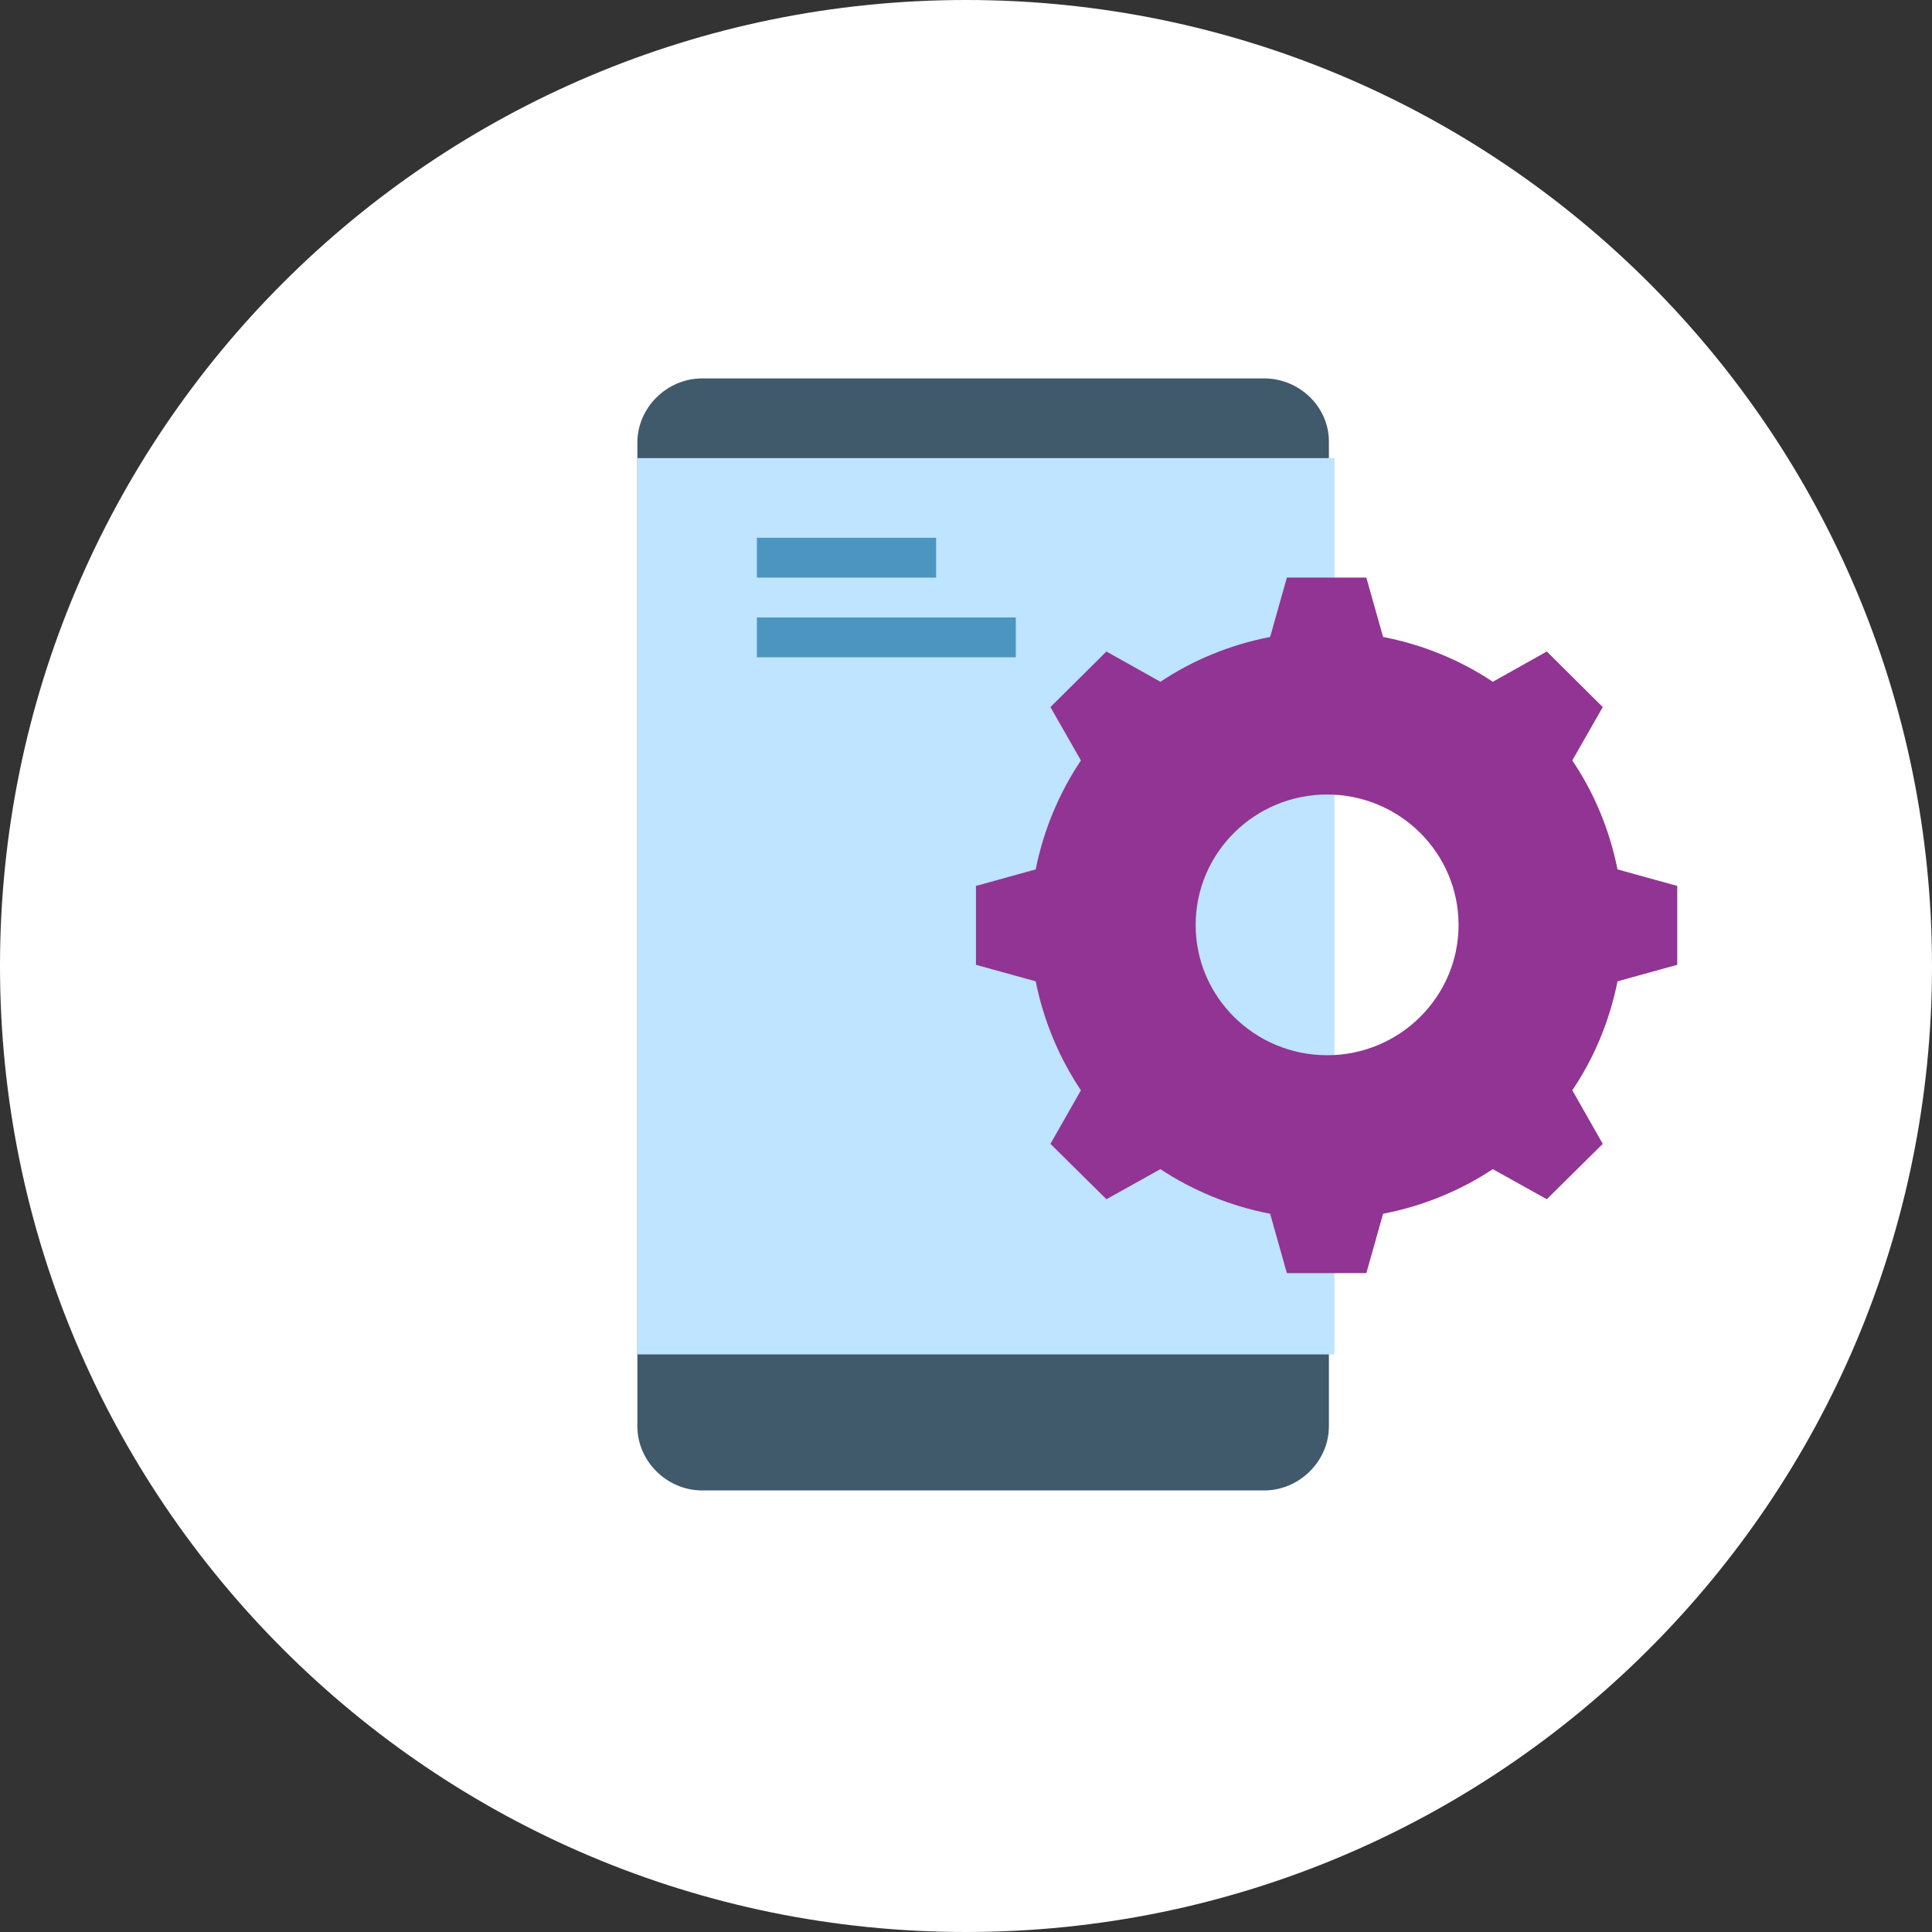
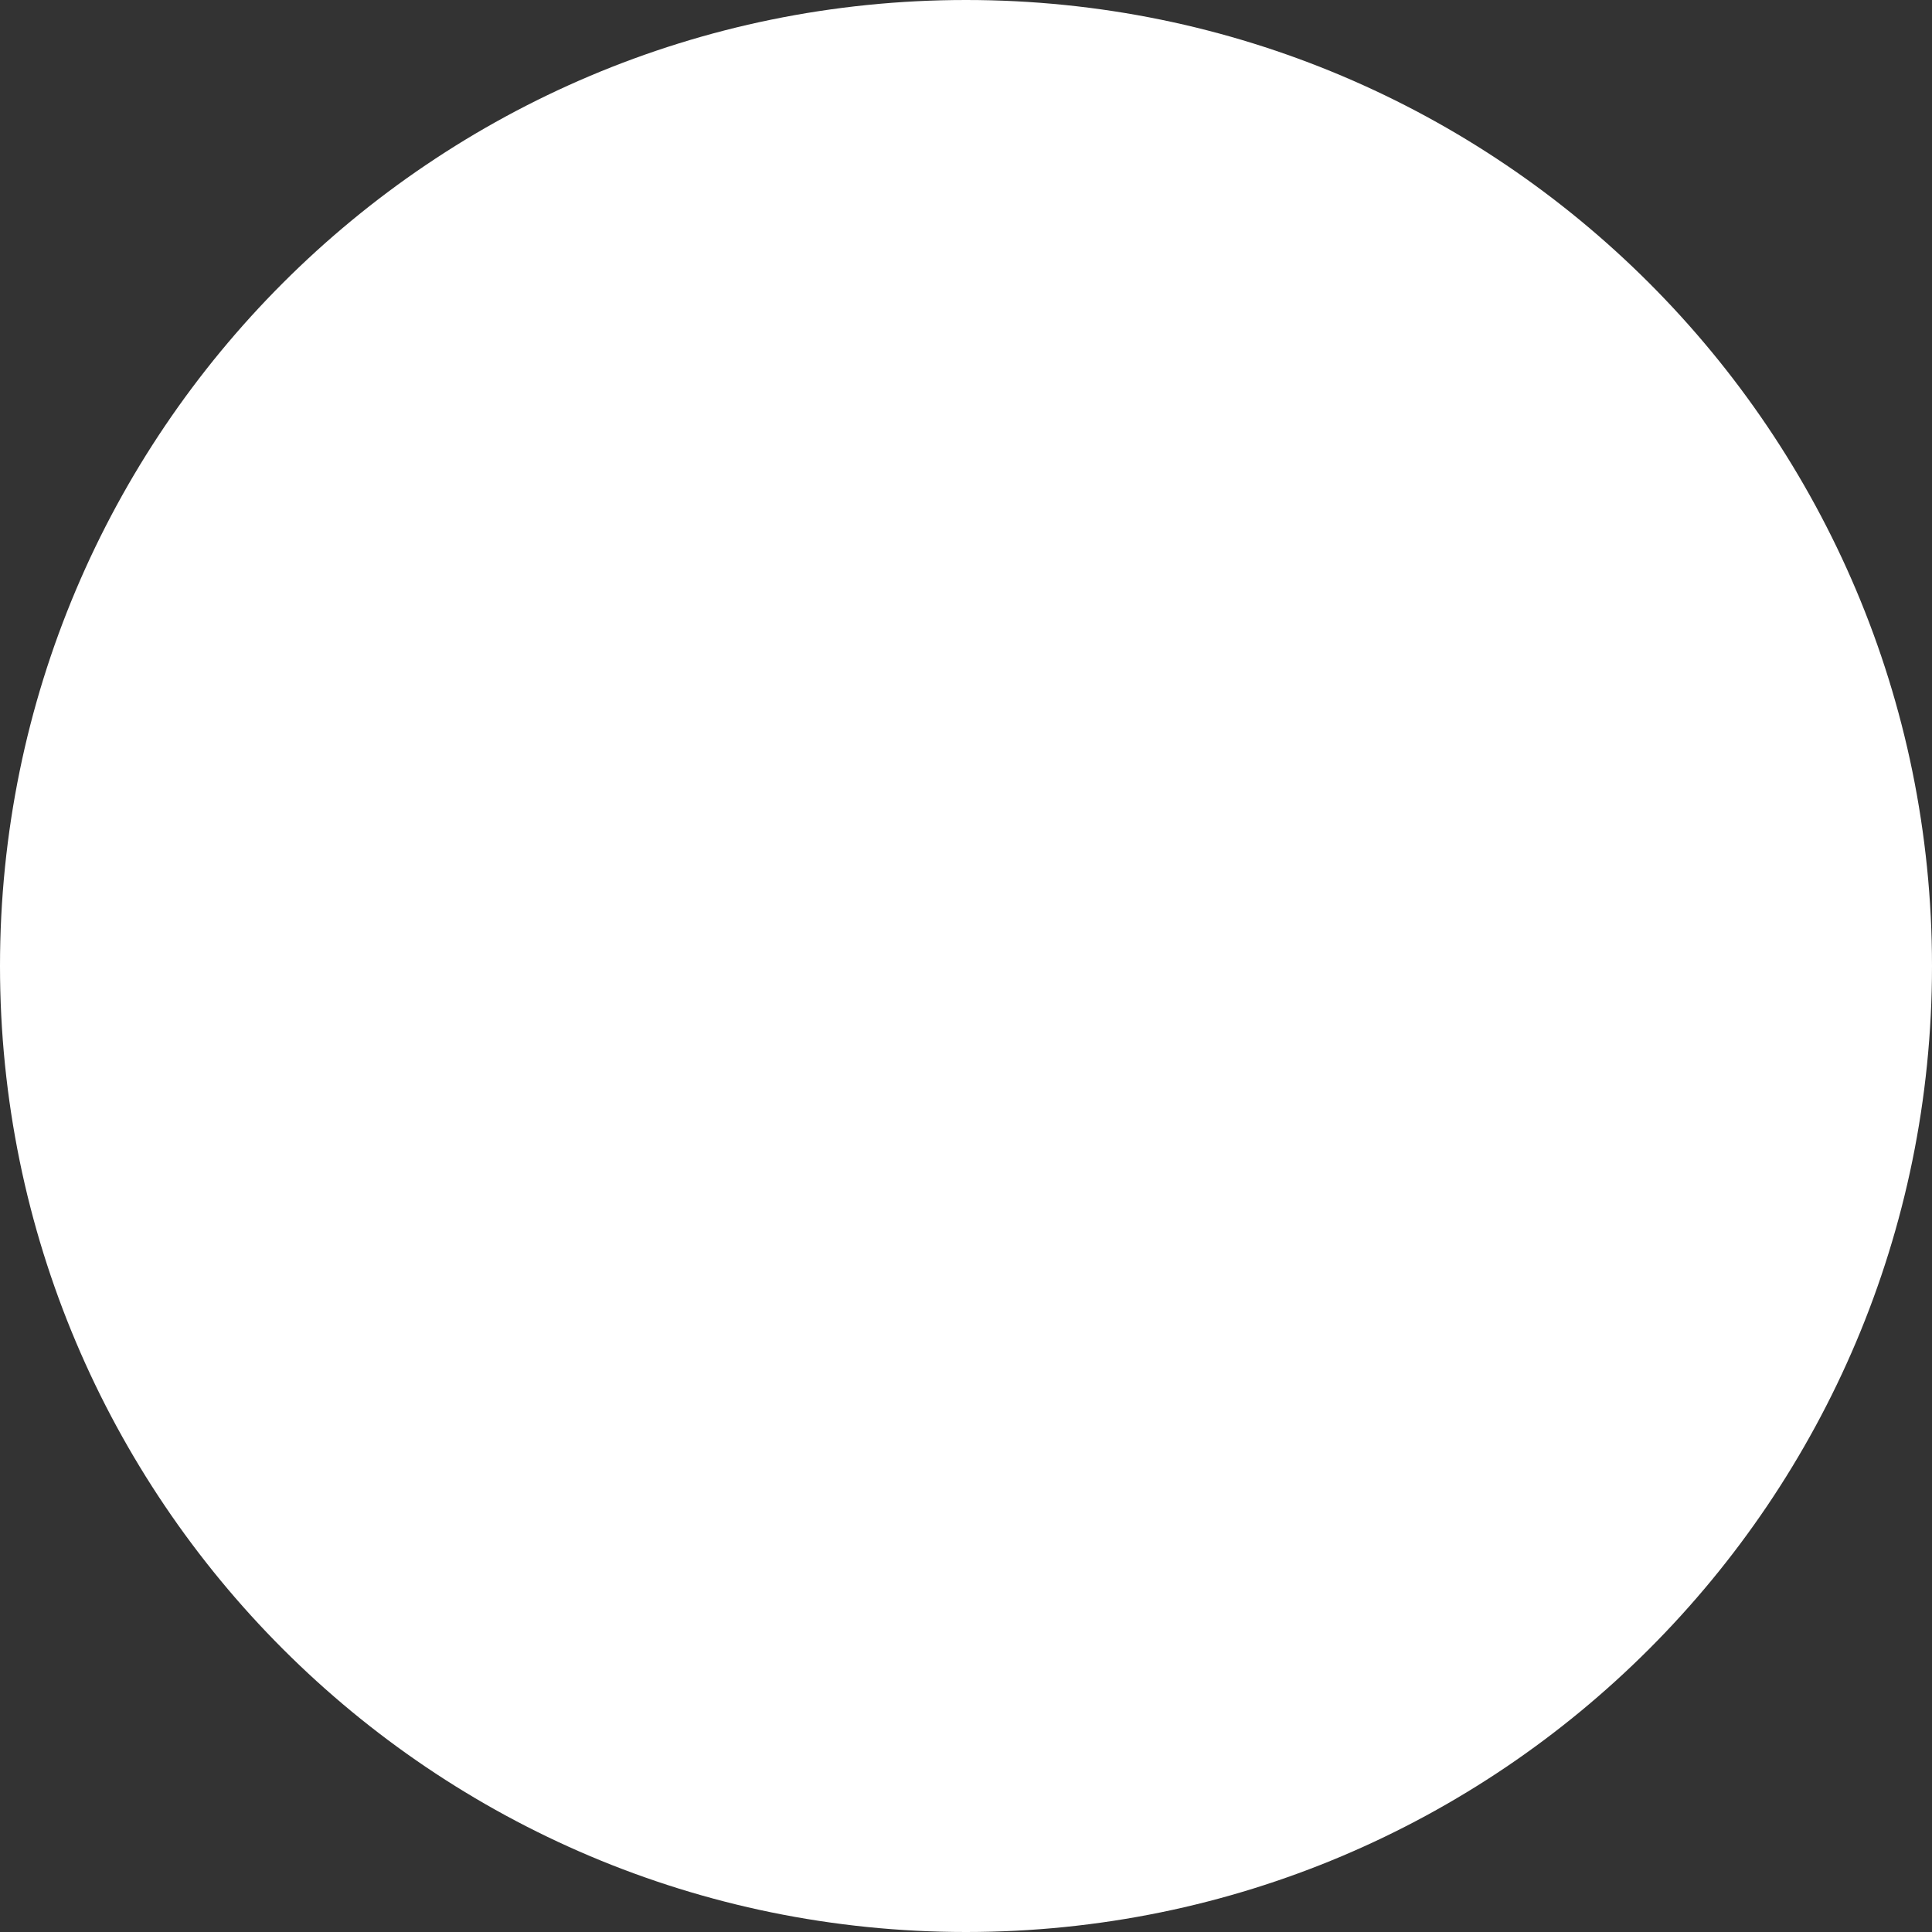
<svg xmlns="http://www.w3.org/2000/svg" id="SvgjsSvg1077" version="1.1" width="97" height="97" viewBox="0 0 97 97">
  <rect x="0" y="0" width="97" height="97" fill="#333333" stroke="none" />
  <title>Oval 2 Copy</title>
  <desc>Created with Avocode.</desc>
  <defs id="SvgjsDefs1078" />
  <path id="SvgjsPath1079" d="M748 1785.5C748 1758.714 769.714 1737 796.5 1737C823.286 1737 845 1758.714 845 1785.5C845 1812.286 823.286 1834 796.5 1834C769.714 1834 748 1812.286 748 1785.5Z " fill="#ffffff" fill-opacity="1" transform="matrix(1,0,0,1,-748,-1737)" />
-   <path id="SvgjsPath1080" d="M811.47 1756H783.25C781.48 1756 780 1757.47 780 1759.22V1808.61C780 1810.36 781.48 1811.83 783.25 1811.83H811.47C813.24 1811.83 814.72 1810.36 814.72 1808.61V1759.17C814.72 1757.42 813.24 1756 811.47 1756Z " fill="#40596b" fill-opacity="1" transform="matrix(1,0,0,1,-748,-1737)" />
-   <path id="SvgjsPath1081" d="M780 1805V1760H815V1805Z " fill="#bee4ff" fill-opacity="1" transform="matrix(1,0,0,1,-748,-1737)" />
-   <path id="SvgjsPath1082" d="M786 1766V1764H795V1766Z " fill="#4d95c1" fill-opacity="1" transform="matrix(1,0,0,1,-748,-1737)" />
-   <path id="SvgjsPath1083" d="M786 1770V1768H799V1770Z " fill="#4d95c1" fill-opacity="1" transform="matrix(1,0,0,1,-748,-1737)" />
-   <path id="SvgjsPath1084" d="M829.21 1780.65C828.81 1778.65 828.03 1776.79 826.94 1775.18L828.47 1772.5L825.66 1769.71L822.95 1771.23C821.33 1770.15 819.46 1769.37 817.44 1768.98L816.6 1766H812.61L811.77 1768.98C809.75 1769.37 807.88 1770.15 806.26 1771.23L803.55 1769.71L800.74 1772.5L802.27 1775.18C801.19 1776.79 800.4 1778.65 800 1780.65L797 1781.48V1785.44L800 1786.27C800.4 1788.27 801.19 1790.13 802.27 1791.74L800.74 1794.43L803.55 1797.21L806.26 1795.7C807.88 1796.77 809.75 1797.55 811.77 1797.94L812.61 1800.92H816.6L817.44 1797.94C819.46 1797.55 821.33 1796.77 822.95 1795.7L825.66 1797.21L828.47 1794.43L826.94 1791.74C828.03 1790.13 828.81 1788.27 829.21 1786.27L832.21 1785.44V1781.48ZM814.63 1789.98C810.99 1789.98 808.03 1787.05 808.03 1783.44C808.03 1779.82 810.99 1776.89 814.63 1776.89C818.27 1776.89 821.23 1779.82 821.23 1783.44C821.23 1787.05 818.27 1789.98 814.63 1789.98Z " fill="#913494" fill-opacity="1" transform="matrix(1,0,0,1,-748,-1737)" />
</svg>